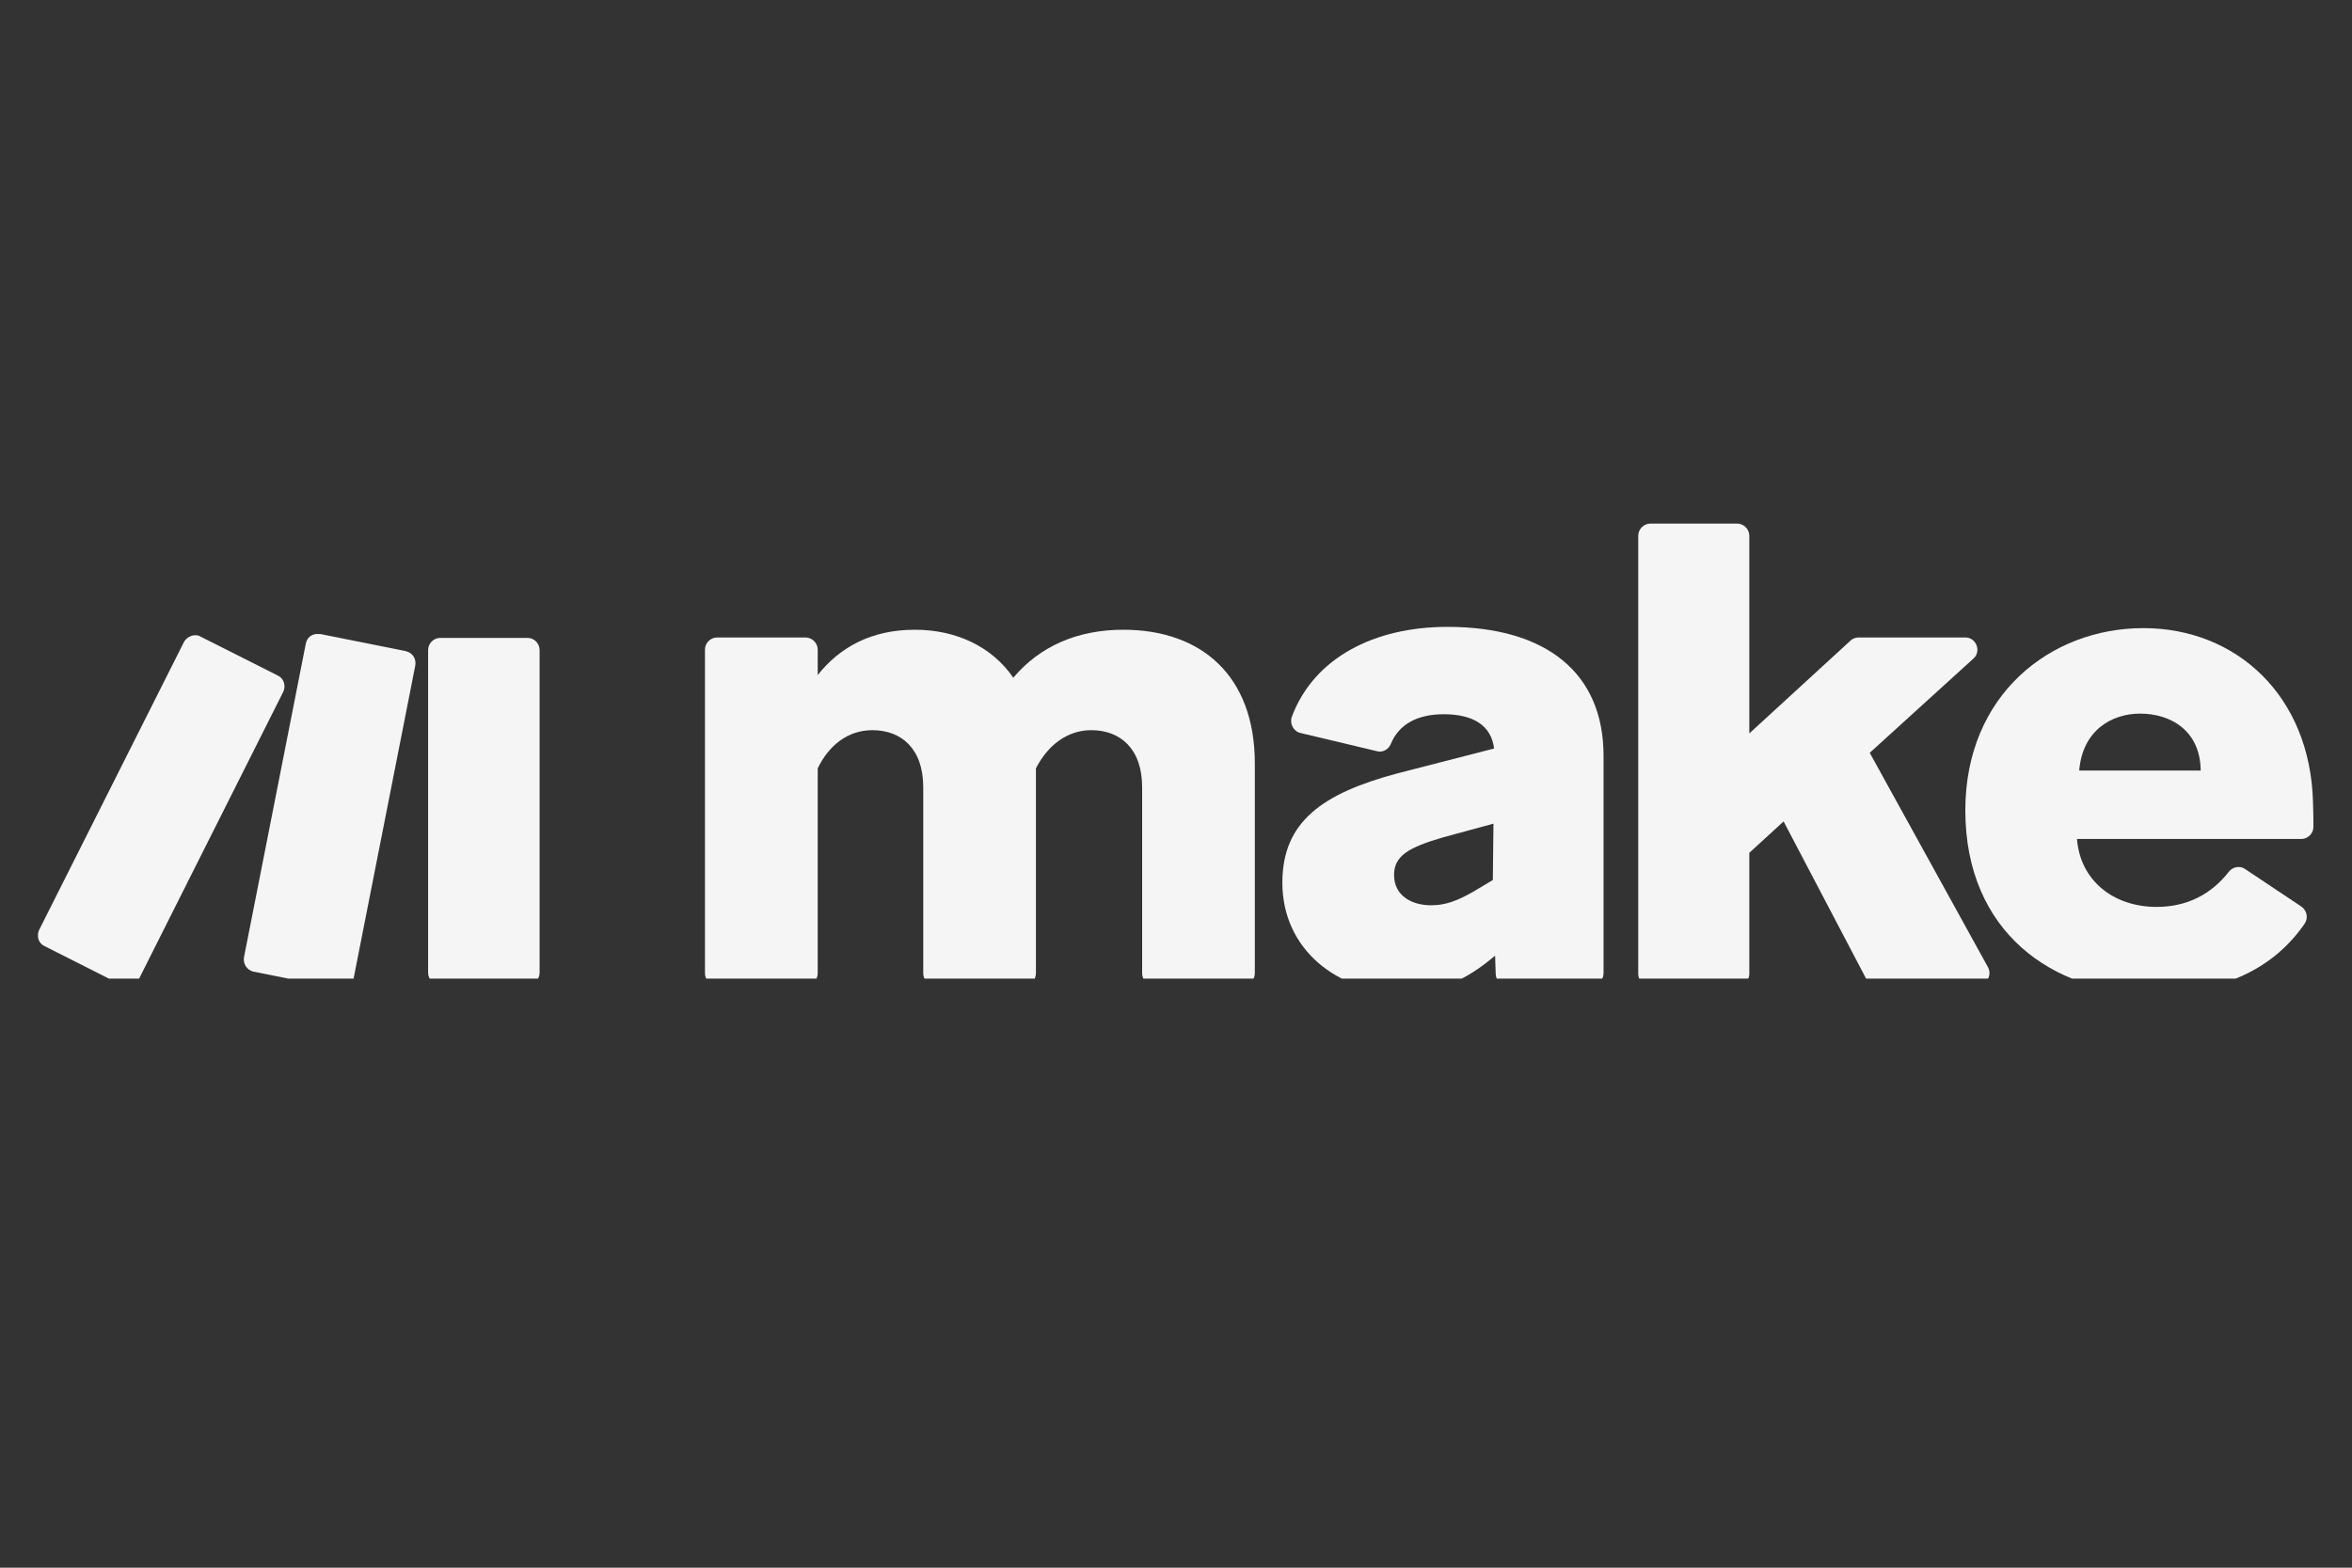
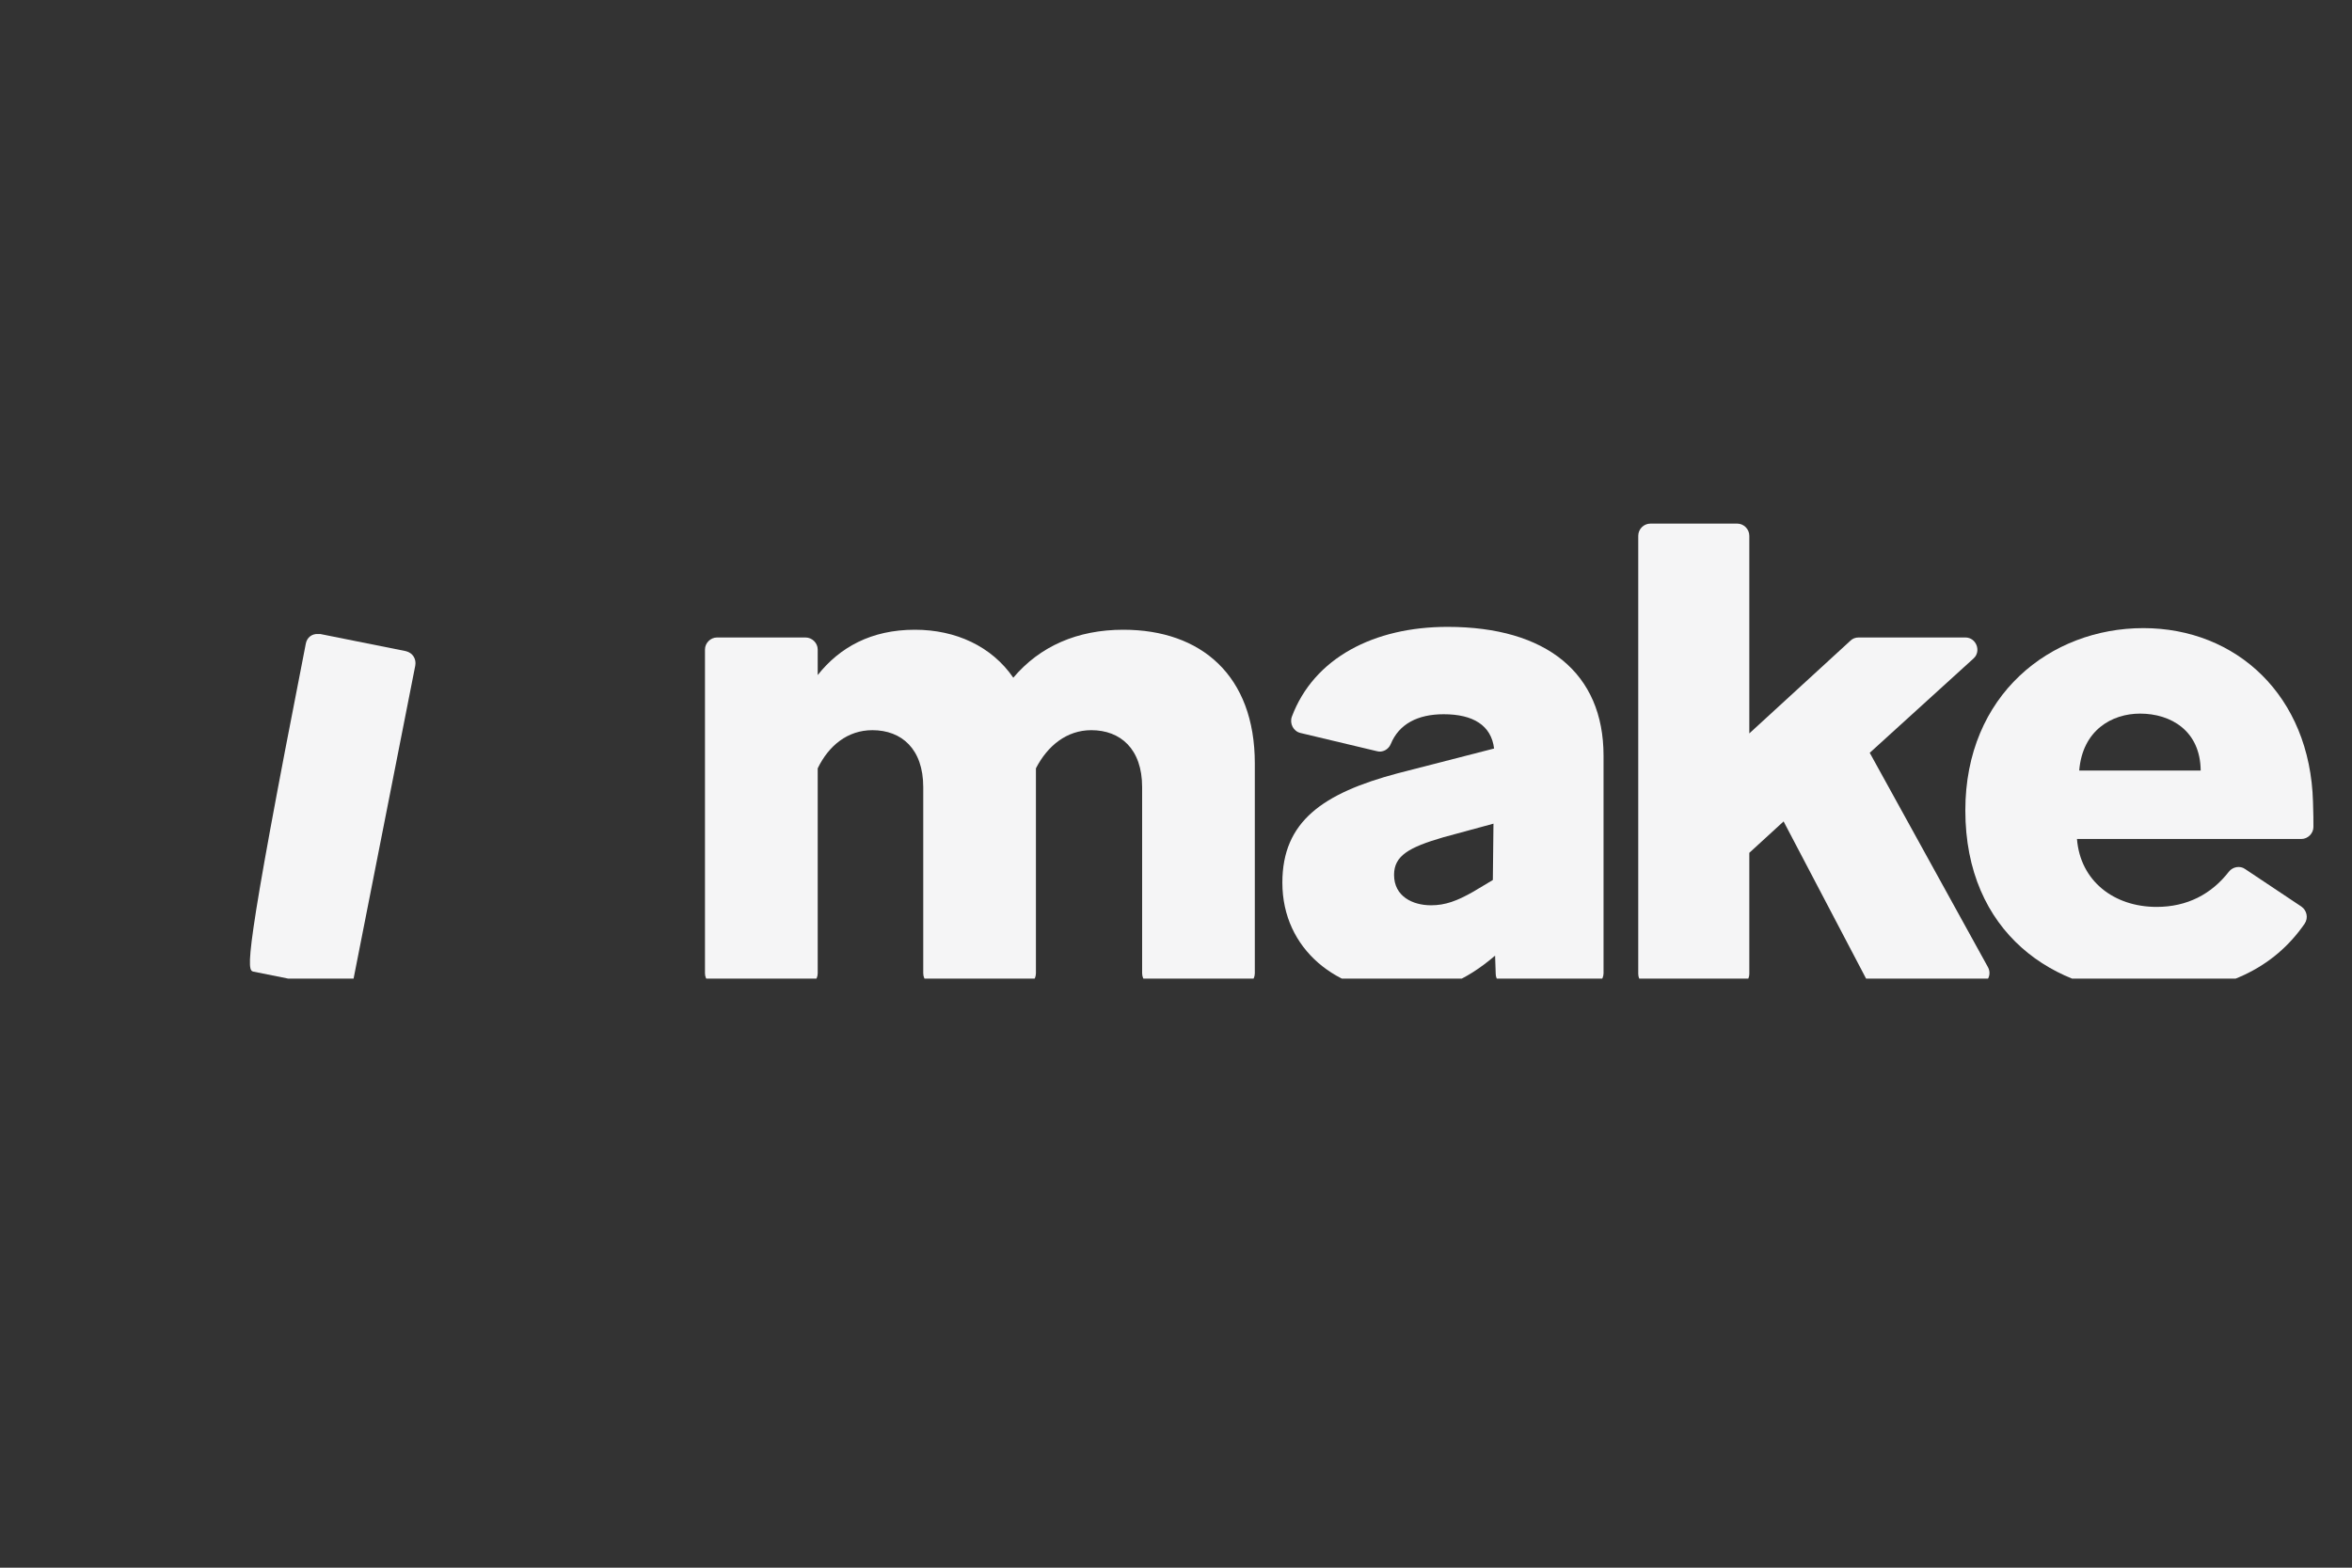
<svg xmlns="http://www.w3.org/2000/svg" width="60" zoomAndPan="magnify" viewBox="0 0 45 30" height="40" preserveAspectRatio="xMidYMid meet" version="1.2">
  <rect x="0" y="0" width="45" height="30" fill="#333333" stroke="none" />
  <defs>
    <clipPath id="dd6f4dbe45">
      <path d="M 13 12 L 25 12 L 25 18.727 L 13 18.727 Z M 13 12 " />
    </clipPath>
    <clipPath id="2ce808945d">
      <path d="M 24 11 L 31 11 L 31 18.727 L 24 18.727 Z M 24 11 " />
    </clipPath>
    <clipPath id="aec681d2a6">
      <path d="M 31 10.016 L 39 10.016 L 39 18.727 L 31 18.727 Z M 31 10.016 " />
    </clipPath>
    <clipPath id="1daee6498b">
      <path d="M 37 12 L 44.273 12 L 44.273 18.727 L 37 18.727 Z M 37 12 " />
    </clipPath>
    <clipPath id="320075397f">
      <path d="M 8.125 12.133 L 10.348 12.133 L 10.348 18.727 L 8.125 18.727 Z M 8.125 12.133 " />
    </clipPath>
    <clipPath id="e7855ddb35">
-       <path d="M 8.422 12.207 L 10.094 12.207 C 10.219 12.207 10.324 12.312 10.324 12.441 L 10.324 18.613 C 10.324 18.742 10.219 18.848 10.094 18.848 L 8.422 18.848 C 8.297 18.848 8.191 18.742 8.191 18.613 L 8.191 12.441 C 8.191 12.312 8.297 12.207 8.422 12.207 Z M 8.422 12.207 " />
-     </clipPath>
+       </clipPath>
    <clipPath id="42ad78026d">
-       <path d="M 0.727 12.133 L 5.484 12.133 L 5.484 18.727 L 0.727 18.727 Z M 0.727 12.133 " />
-     </clipPath>
+       </clipPath>
    <clipPath id="b42fcd1db8">
      <path d="M 3.516 12.293 L 0.746 17.801 C 0.695 17.918 0.738 18.055 0.852 18.105 L 2.344 18.859 C 2.461 18.91 2.598 18.867 2.648 18.754 L 5.422 13.234 C 5.473 13.117 5.43 12.98 5.312 12.926 L 3.824 12.176 C 3.793 12.156 3.762 12.156 3.719 12.156 C 3.645 12.164 3.559 12.207 3.516 12.293 " />
    </clipPath>
    <clipPath id="8720562a62">
      <path d="M 4.637 12.027 L 8 12.027 L 8 18.727 L 4.637 18.727 Z M 4.637 12.027 " />
    </clipPath>
    <clipPath id="f6315853be">
-       <path d="M 5.852 12.312 L 4.668 18.32 C 4.648 18.445 4.723 18.562 4.848 18.594 L 6.488 18.922 C 6.613 18.941 6.73 18.867 6.762 18.742 L 7.945 12.738 C 7.969 12.609 7.895 12.492 7.766 12.461 L 6.129 12.133 C 6.117 12.133 6.098 12.133 6.086 12.133 C 5.969 12.125 5.875 12.199 5.852 12.312 " />
+       <path d="M 5.852 12.312 C 4.648 18.445 4.723 18.562 4.848 18.594 L 6.488 18.922 C 6.613 18.941 6.73 18.867 6.762 18.742 L 7.945 12.738 C 7.969 12.609 7.895 12.492 7.766 12.461 L 6.129 12.133 C 6.117 12.133 6.098 12.133 6.086 12.133 C 5.969 12.125 5.875 12.199 5.852 12.312 " />
    </clipPath>
  </defs>
  <g id="551df5b7fc">
    <g clip-rule="nonzero" clip-path="url(#dd6f4dbe45)">
      <path style=" stroke:none;fill-rule:nonzero;fill:#f5f5f6;fill-opacity:1;" d="M 15.645 14.703 L 15.645 18.625 C 15.645 18.754 15.539 18.859 15.41 18.859 L 13.719 18.859 C 13.594 18.859 13.488 18.754 13.488 18.625 L 13.488 12.43 C 13.488 12.305 13.594 12.199 13.719 12.199 L 15.41 12.199 C 15.539 12.199 15.645 12.305 15.645 12.43 L 15.645 12.918 C 16.066 12.387 16.668 12.051 17.504 12.051 C 18.285 12.051 18.973 12.367 19.387 12.969 C 19.895 12.367 20.613 12.051 21.492 12.051 C 22.98 12.051 24.008 12.926 24.008 14.609 L 24.008 18.625 C 24.008 18.754 23.902 18.859 23.773 18.859 L 22.082 18.859 C 21.957 18.859 21.852 18.754 21.852 18.625 L 21.852 15.062 C 21.852 14.332 21.438 13.973 20.879 13.973 C 20.41 13.973 20.043 14.27 19.82 14.703 L 19.82 18.625 C 19.82 18.754 19.715 18.859 19.586 18.859 L 17.895 18.859 C 17.77 18.859 17.664 18.754 17.664 18.625 L 17.664 15.062 C 17.664 14.332 17.25 13.973 16.691 13.973 C 16.215 13.973 15.855 14.27 15.645 14.703 " />
    </g>
    <g clip-rule="nonzero" clip-path="url(#2ce808945d)">
      <path style=" stroke:none;fill-rule:nonzero;fill:#f5f5f6;fill-opacity:1;" d="M 26.84 18.996 C 25.594 18.996 24.535 18.172 24.535 16.891 C 24.535 15.719 25.309 15.18 26.746 14.797 L 28.586 14.324 C 28.531 13.879 28.184 13.668 27.621 13.668 C 27.125 13.668 26.766 13.855 26.609 14.238 C 26.566 14.344 26.449 14.406 26.344 14.375 L 24.883 14.027 C 24.746 13.996 24.672 13.848 24.715 13.719 C 25.137 12.59 26.289 11.996 27.695 11.996 C 29.59 11.996 30.68 12.883 30.68 14.461 L 30.68 18.625 C 30.68 18.754 30.57 18.859 30.445 18.859 L 28.848 18.859 C 28.723 18.859 28.617 18.762 28.617 18.637 L 28.605 18.289 L 28.594 18.297 C 28.047 18.762 27.516 18.996 26.84 18.996 M 27.379 17.324 C 27.652 17.324 27.875 17.242 28.191 17.062 L 28.562 16.84 L 28.574 15.762 L 27.613 16.023 C 26.957 16.215 26.672 16.375 26.672 16.742 C 26.672 17.156 27.031 17.324 27.379 17.324 " />
    </g>
    <g clip-rule="nonzero" clip-path="url(#aec681d2a6)">
      <path style=" stroke:none;fill-rule:nonzero;fill:#f5f5f6;fill-opacity:1;" d="M 34.125 15.719 L 33.469 16.32 L 33.469 18.637 C 33.469 18.762 33.363 18.867 33.238 18.867 L 31.578 18.867 C 31.449 18.867 31.344 18.762 31.344 18.637 L 31.344 10.254 C 31.344 10.125 31.449 10.02 31.578 10.02 L 33.238 10.02 C 33.363 10.02 33.469 10.125 33.469 10.254 L 33.469 14.035 L 35.402 12.262 C 35.445 12.219 35.5 12.199 35.562 12.199 L 37.602 12.199 C 37.812 12.199 37.91 12.461 37.762 12.598 L 35.773 14.406 L 38.035 18.508 C 38.121 18.668 38.004 18.848 37.836 18.848 L 35.902 18.848 C 35.816 18.848 35.73 18.793 35.699 18.719 Z M 34.125 15.719 " />
    </g>
    <g clip-rule="nonzero" clip-path="url(#1daee6498b)">
      <path style=" stroke:none;fill-rule:nonzero;fill:#f5f5f6;fill-opacity:1;" d="M 41.145 19.008 C 39.293 19.008 37.602 17.844 37.602 15.508 C 37.602 13.297 39.23 12.02 41.008 12.02 C 42.785 12.02 44.199 13.309 44.254 15.348 C 44.262 15.559 44.262 15.719 44.262 15.824 C 44.262 15.949 44.156 16.055 44.031 16.055 L 39.738 16.055 C 39.801 16.859 40.445 17.355 41.262 17.355 C 41.844 17.355 42.309 17.113 42.645 16.68 C 42.719 16.586 42.859 16.562 42.953 16.629 L 44.031 17.348 C 44.137 17.422 44.168 17.566 44.094 17.676 C 43.512 18.52 42.562 19.008 41.145 19.008 M 39.781 14.746 L 42.105 14.746 C 42.098 13.984 41.535 13.656 40.945 13.656 C 40.406 13.656 39.844 13.973 39.781 14.746 " />
    </g>
    <g clip-rule="nonzero" clip-path="url(#320075397f)">
      <g clip-rule="nonzero" clip-path="url(#e7855ddb35)">
        <path style=" stroke:none;fill-rule:nonzero;fill:#f5f5f6;fill-opacity:1;" d="M 6.039 12.996 L 10.066 11.512 L 12.473 18.039 L 8.445 19.523 Z M 6.039 12.996 " />
      </g>
    </g>
    <g clip-rule="nonzero" clip-path="url(#42ad78026d)">
      <g clip-rule="nonzero" clip-path="url(#b42fcd1db8)">
        <path style=" stroke:none;fill-rule:nonzero;fill:#f5f5f6;fill-opacity:1;" d="M -1.766 13.227 L 4.738 10.414 L 7.953 17.859 L 1.453 20.668 Z M -1.766 13.227 " />
      </g>
    </g>
    <g clip-rule="nonzero" clip-path="url(#8720562a62)">
      <g clip-rule="nonzero" clip-path="url(#f6315853be)">
        <path style=" stroke:none;fill-rule:nonzero;fill:#f5f5f6;fill-opacity:1;" d="M 2.434 12.93 L 7.57 11.039 L 10.18 18.121 L 5.039 20.016 Z M 2.434 12.93 " />
      </g>
    </g>
  </g>
</svg>